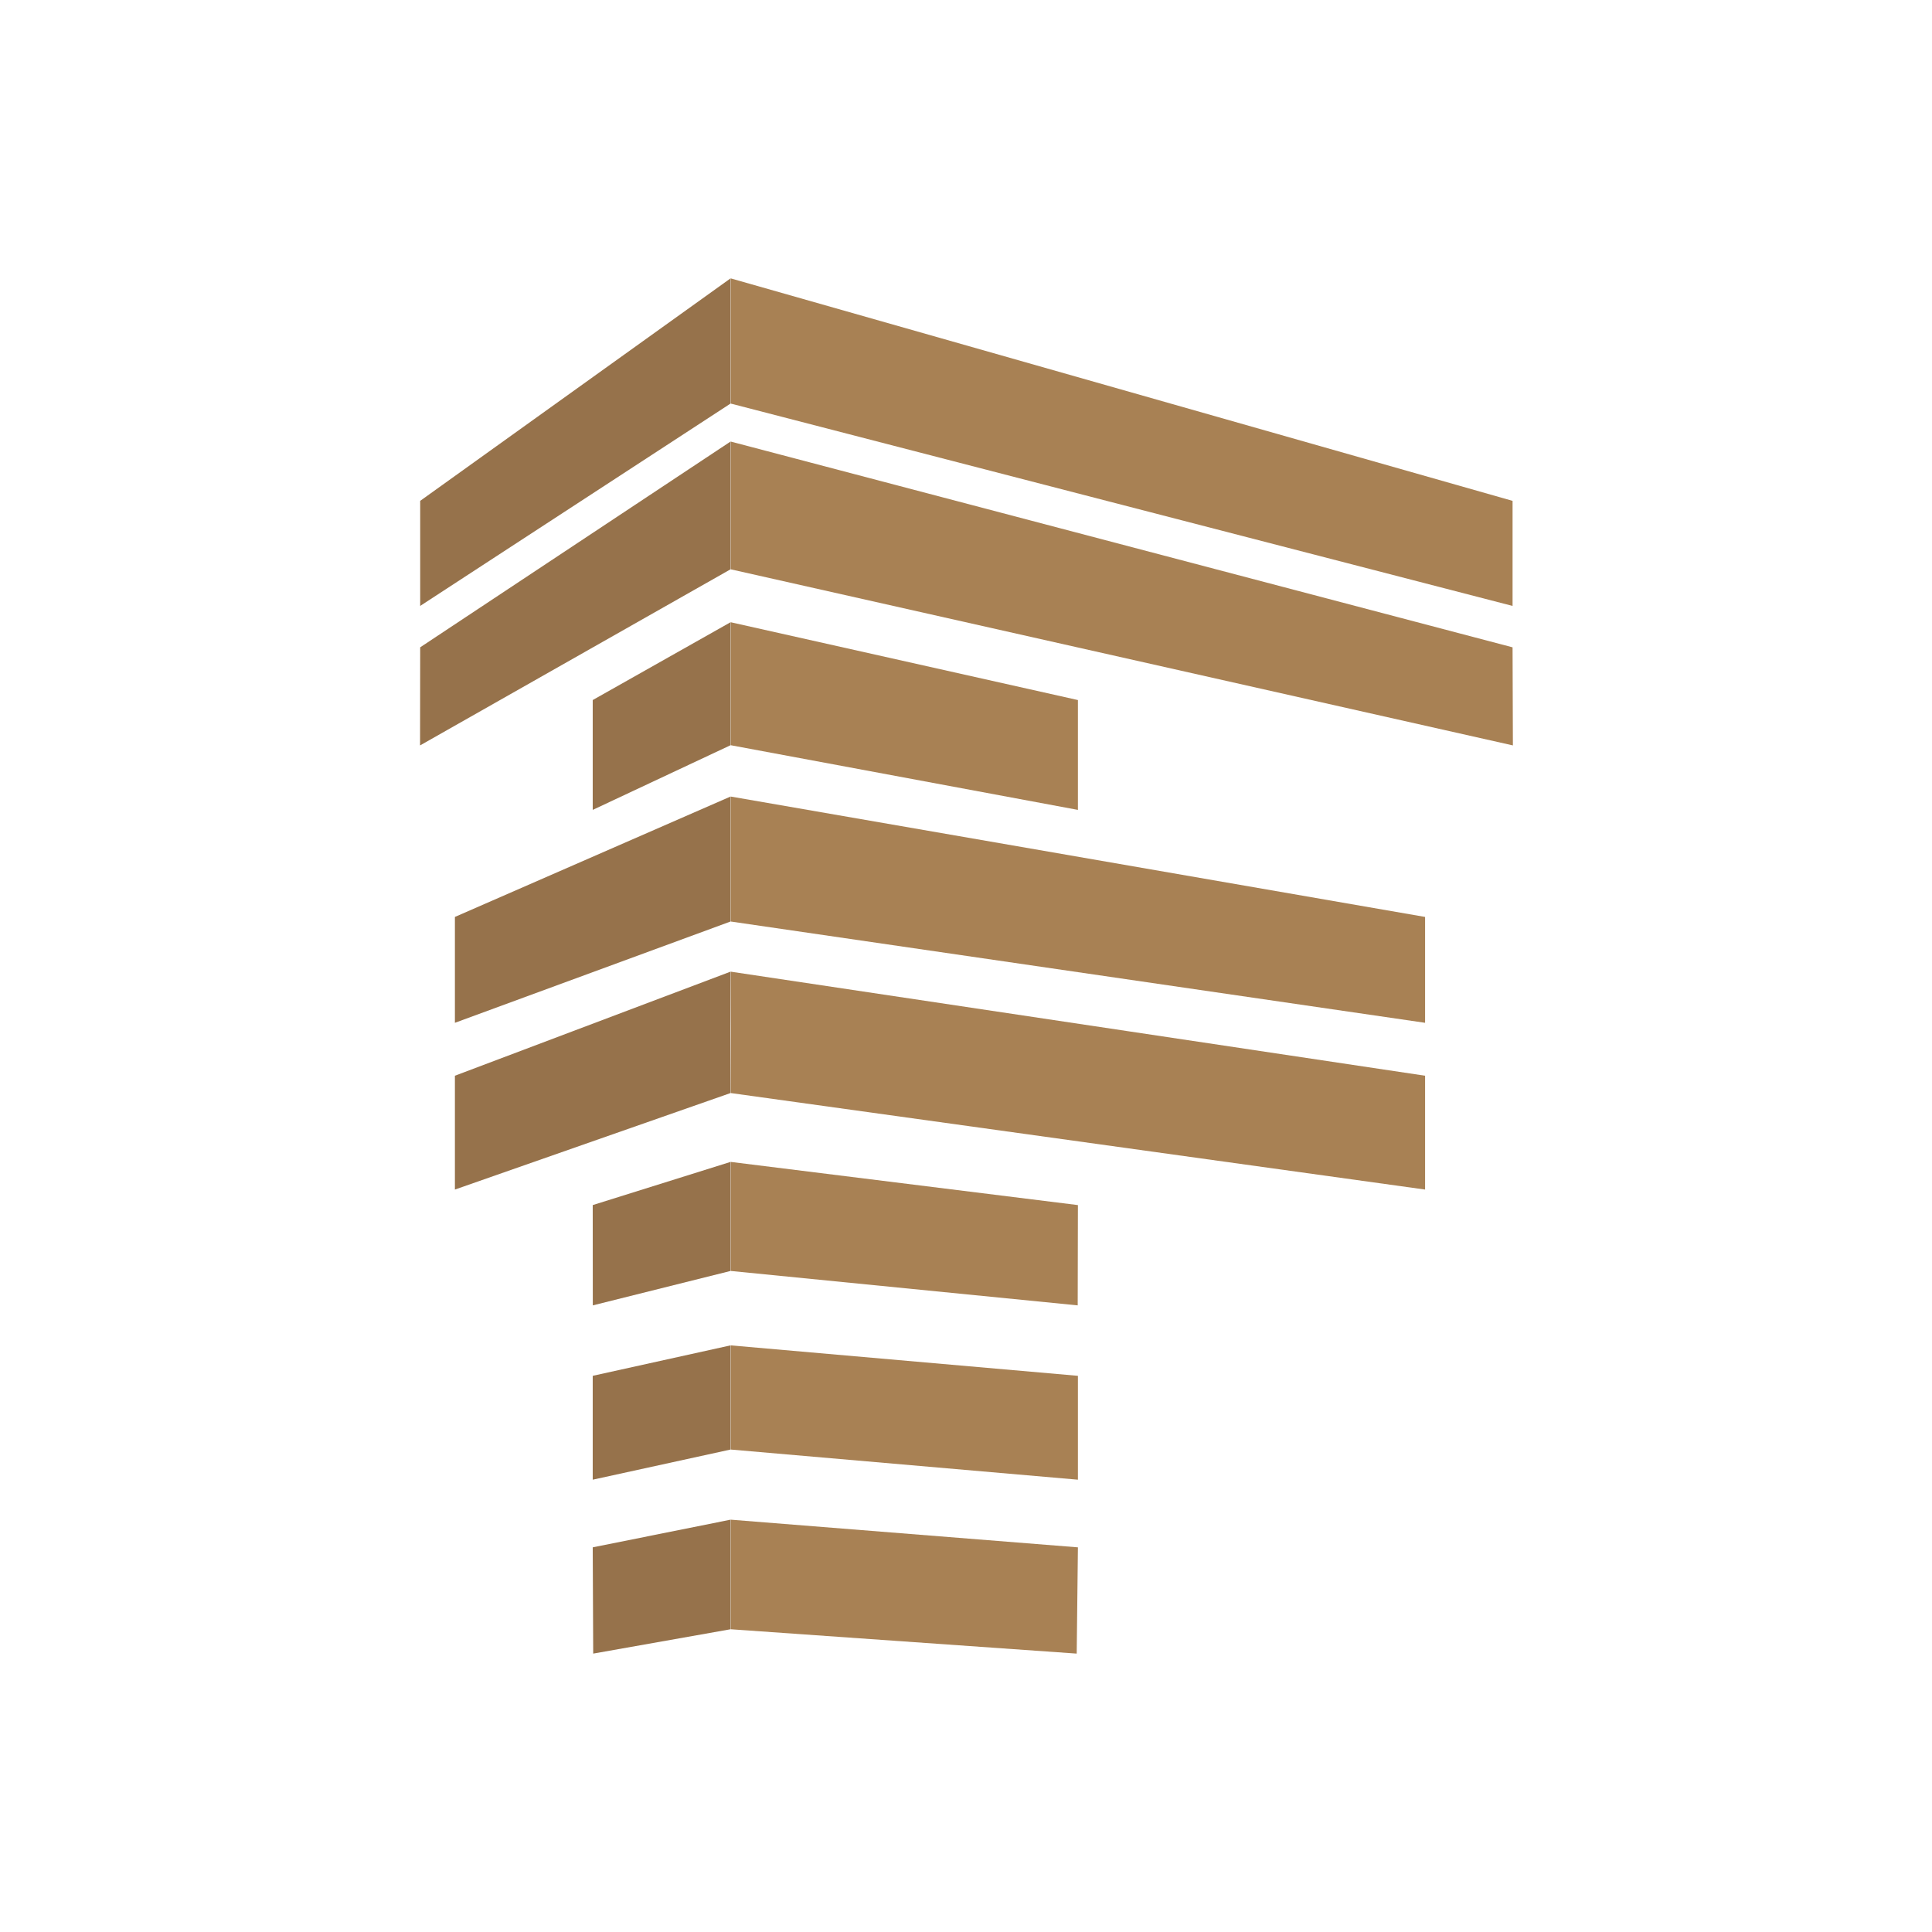
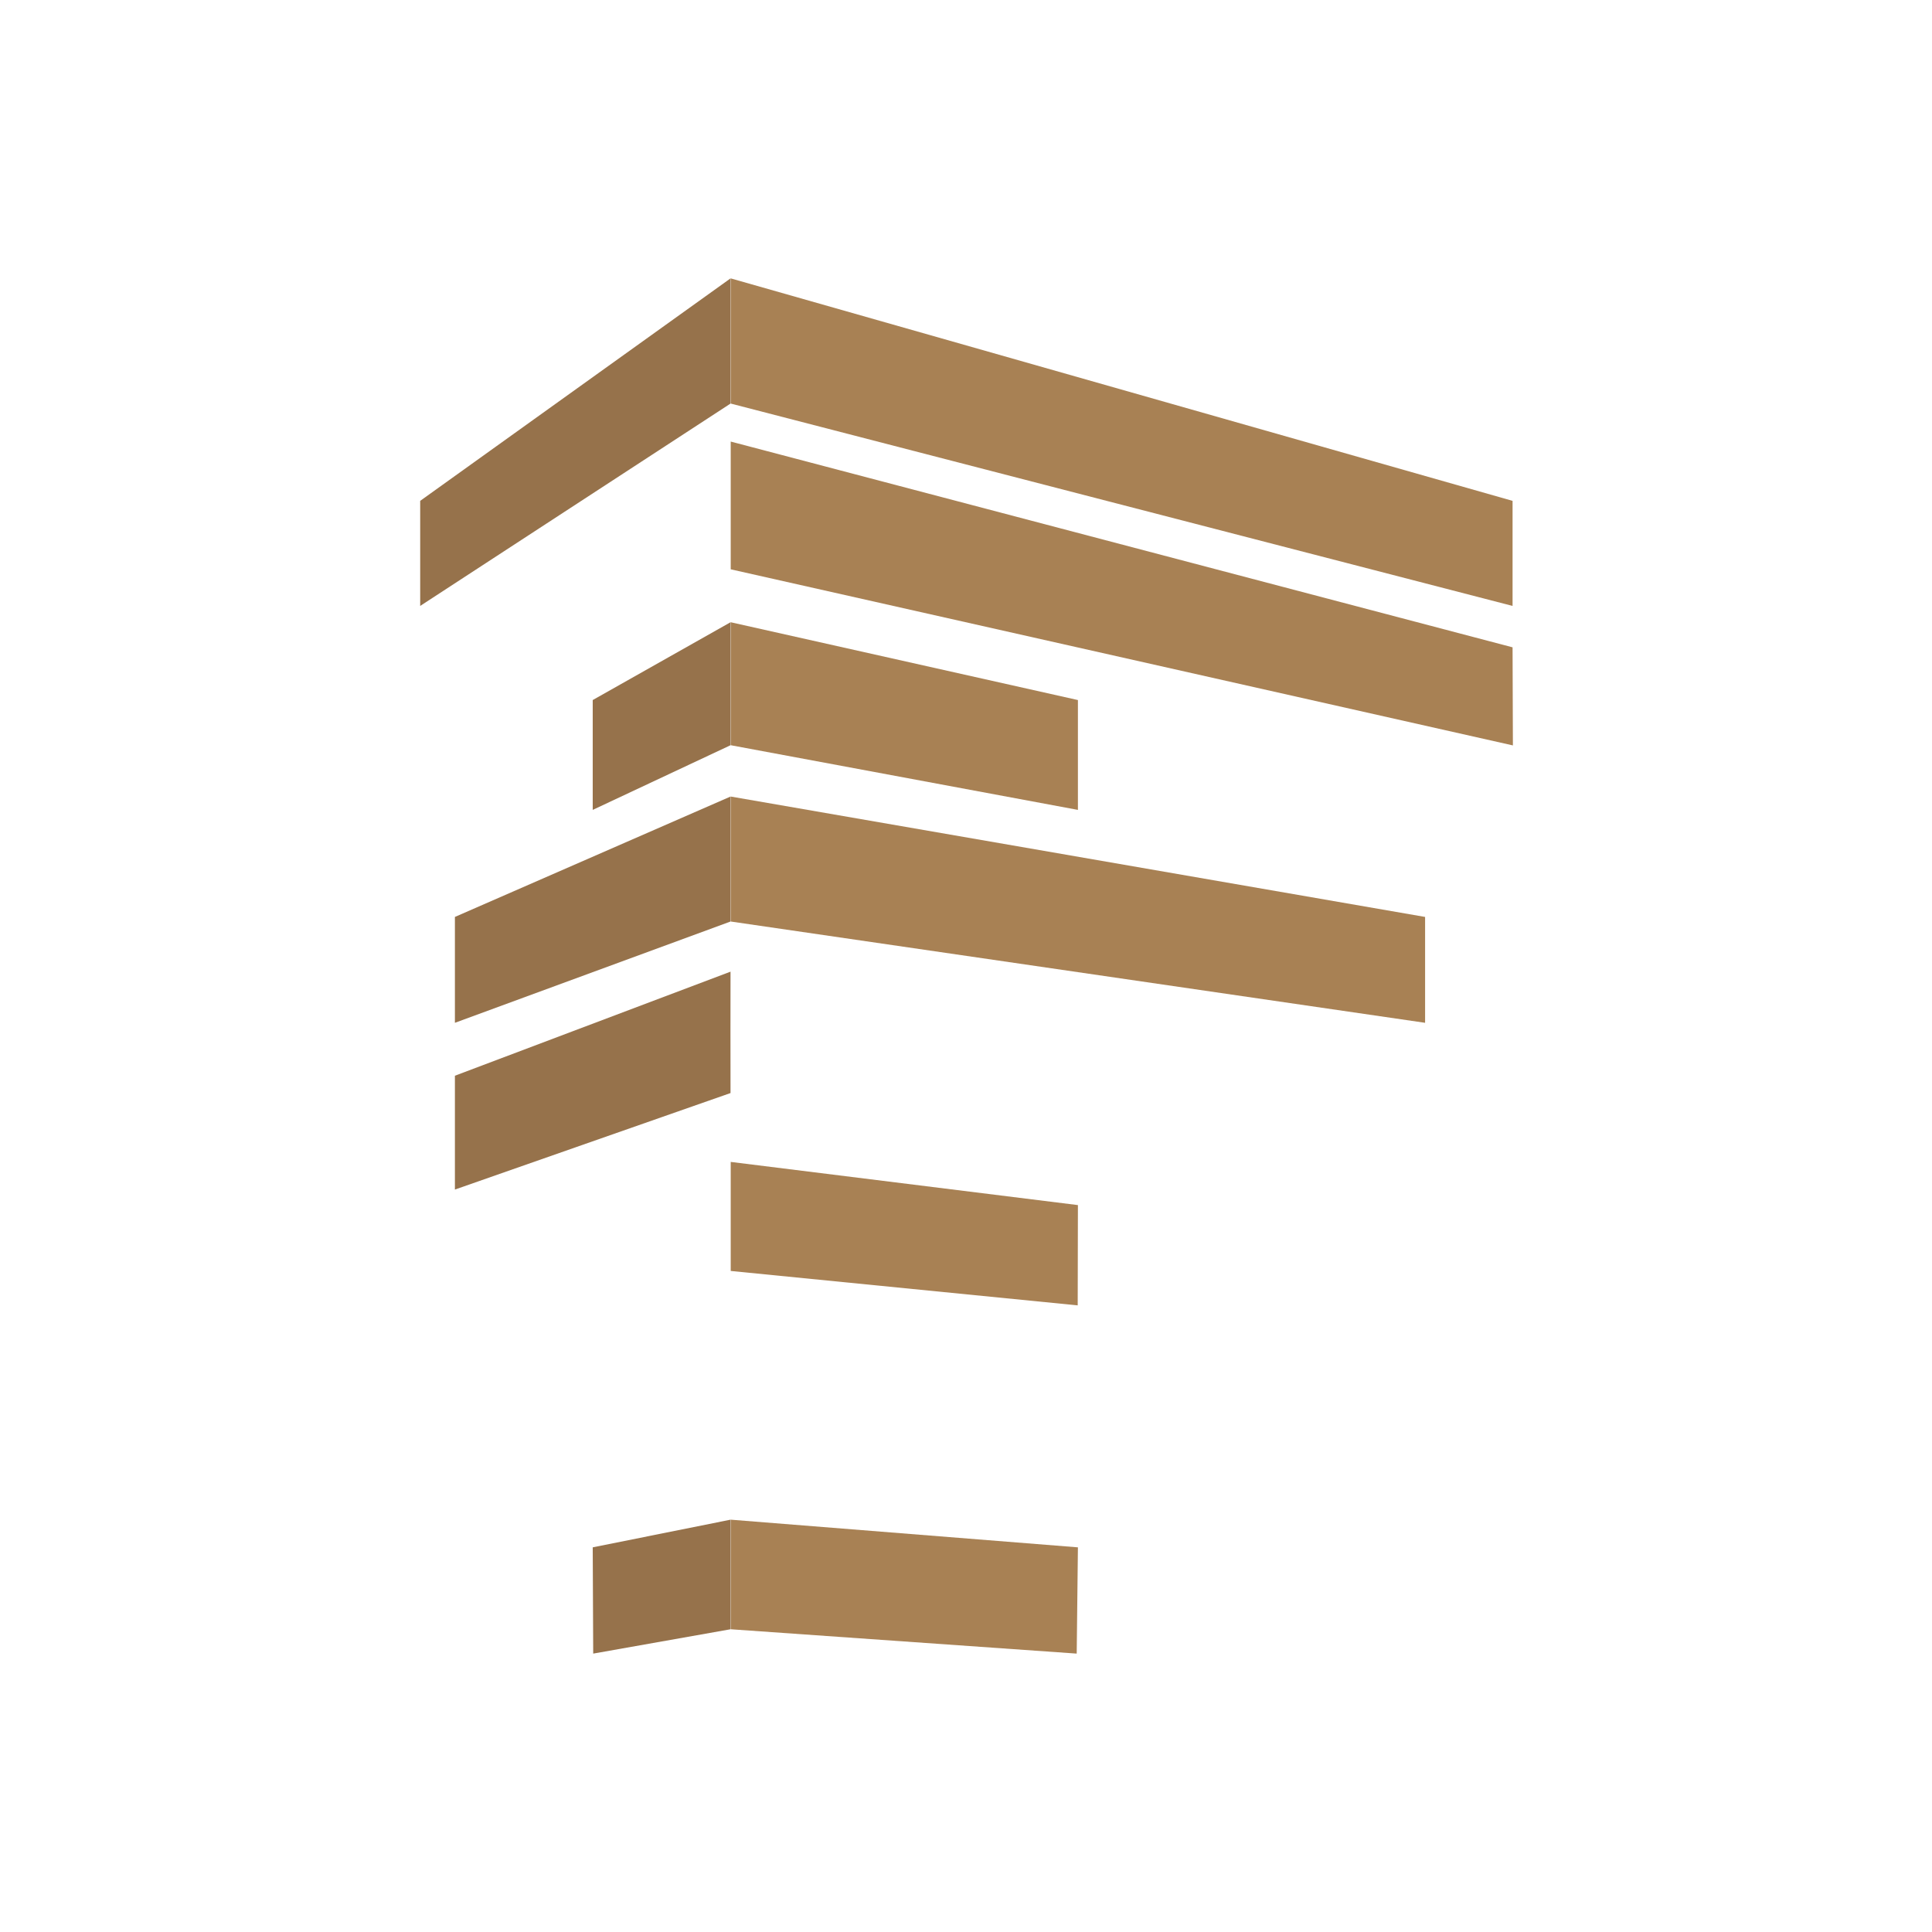
<svg xmlns="http://www.w3.org/2000/svg" data-bbox="417.45 276.66 1086.05 1366.67" viewBox="0 0 1920 1920" data-type="color">
  <g>
    <path d="M1503.17 497.75v104.41c-258.99-67.03-517.99-134.07-776.98-201.1v-124.4c258.99 73.7 517.99 147.39 776.98 221.09" fill="#a88154" data-color="1" />
    <path d="m1503.17 643.3.33 97.49c-259.11-58.34-518.21-116.67-777.32-175.01V438.82l776.98 204.48z" fill="#a88154" data-color="1" />
    <path d="M1071.22 695.7v109.16c-115.01-21.42-230.02-42.85-345.03-64.27V618.38c115.01 25.77 230.02 51.55 345.03 77.32" fill="#a88154" data-color="1" />
    <path d="M1416.25 911.25v105.2c-230.02-33.55-460.04-67.1-690.07-100.66V791.6c230.02 39.88 460.04 79.76 690.07 119.64Z" fill="#a88154" data-color="1" />
-     <path d="M1416.25 1069.06v113.11l-690.07-95.91c.11-20.32.17-40.75.17-61.3s-.06-39.66-.17-59.33c230.02 34.47 460.04 68.95 690.07 103.42Z" fill="#a88154" data-color="1" />
    <path d="m1071.22 1197.6-.21 99.67c-114.94-11.4-229.88-22.81-344.83-34.21v-108.37c115.01 14.3 230.02 28.61 345.03 42.91Z" fill="#a88154" data-color="1" />
    <path d="m1071.22 1537.73-1.2 105.6c-114.61-8.06-229.22-16.13-343.83-24.19v-108.9c115.01 9.16 230.02 18.32 345.03 27.49" fill="#a88154" data-color="1" />
-     <path d="M1071.22 1367.27v103.23c-115.01-9.99-230.02-19.97-345.02-29.96v-103.52c115.01 10.09 230.02 20.17 345.03 30.26h-.01Z" fill="#a88154" data-color="1" />
    <path d="M417.58 497.75v104.41l308.41-201.1v-124.4c-102.8 73.7-205.61 147.39-308.41 221.09" fill="#96724b" data-color="2" />
-     <path d="M417.58 643.3c-.04 32.5-.09 64.99-.13 97.49 102.85-58.34 205.7-116.67 308.54-175.01V438.82c-102.8 68.16-205.61 136.32-308.41 204.48" fill="#96724b" data-color="2" />
    <path d="M589.04 695.7v109.16c45.65-21.42 91.3-42.85 136.96-64.27V618.38c-45.65 25.77-91.3 51.55-136.96 77.32" fill="#96724b" data-color="2" />
    <path d="M452.08 911.25v105.2c91.3-33.55 182.61-67.1 273.91-100.66V791.6c-91.3 39.88-182.61 79.76-273.91 119.64Z" fill="#96724b" data-color="2" />
    <path d="M452.08 1069.06v113.11c91.3-31.97 182.61-63.94 273.91-95.91-.04-20.32-.07-40.75-.07-61.3s.02-39.66.07-59.33c-91.3 34.47-182.61 68.95-273.91 103.42Z" fill="#96724b" data-color="2" />
-     <path d="M589.04 1197.6c.03 33.22.05 66.44.08 99.67 45.62-11.4 91.25-22.81 136.87-34.21v-108.37c-45.65 14.3-91.3 28.61-136.96 42.91z" fill="#96724b" data-color="2" />
    <path d="m589.04 1537.73.48 105.6c45.49-8.06 90.99-16.13 136.48-24.19v-108.9c-45.65 9.16-91.3 18.32-136.96 27.49" fill="#96724b" data-color="2" />
-     <path d="M589.04 1367.27v103.23c45.65-9.99 91.3-19.97 136.95-29.96v-103.52c-45.65 10.09-91.3 20.17-136.96 30.26h.01Z" fill="#96724b" data-color="2" />
  </g>
</svg>